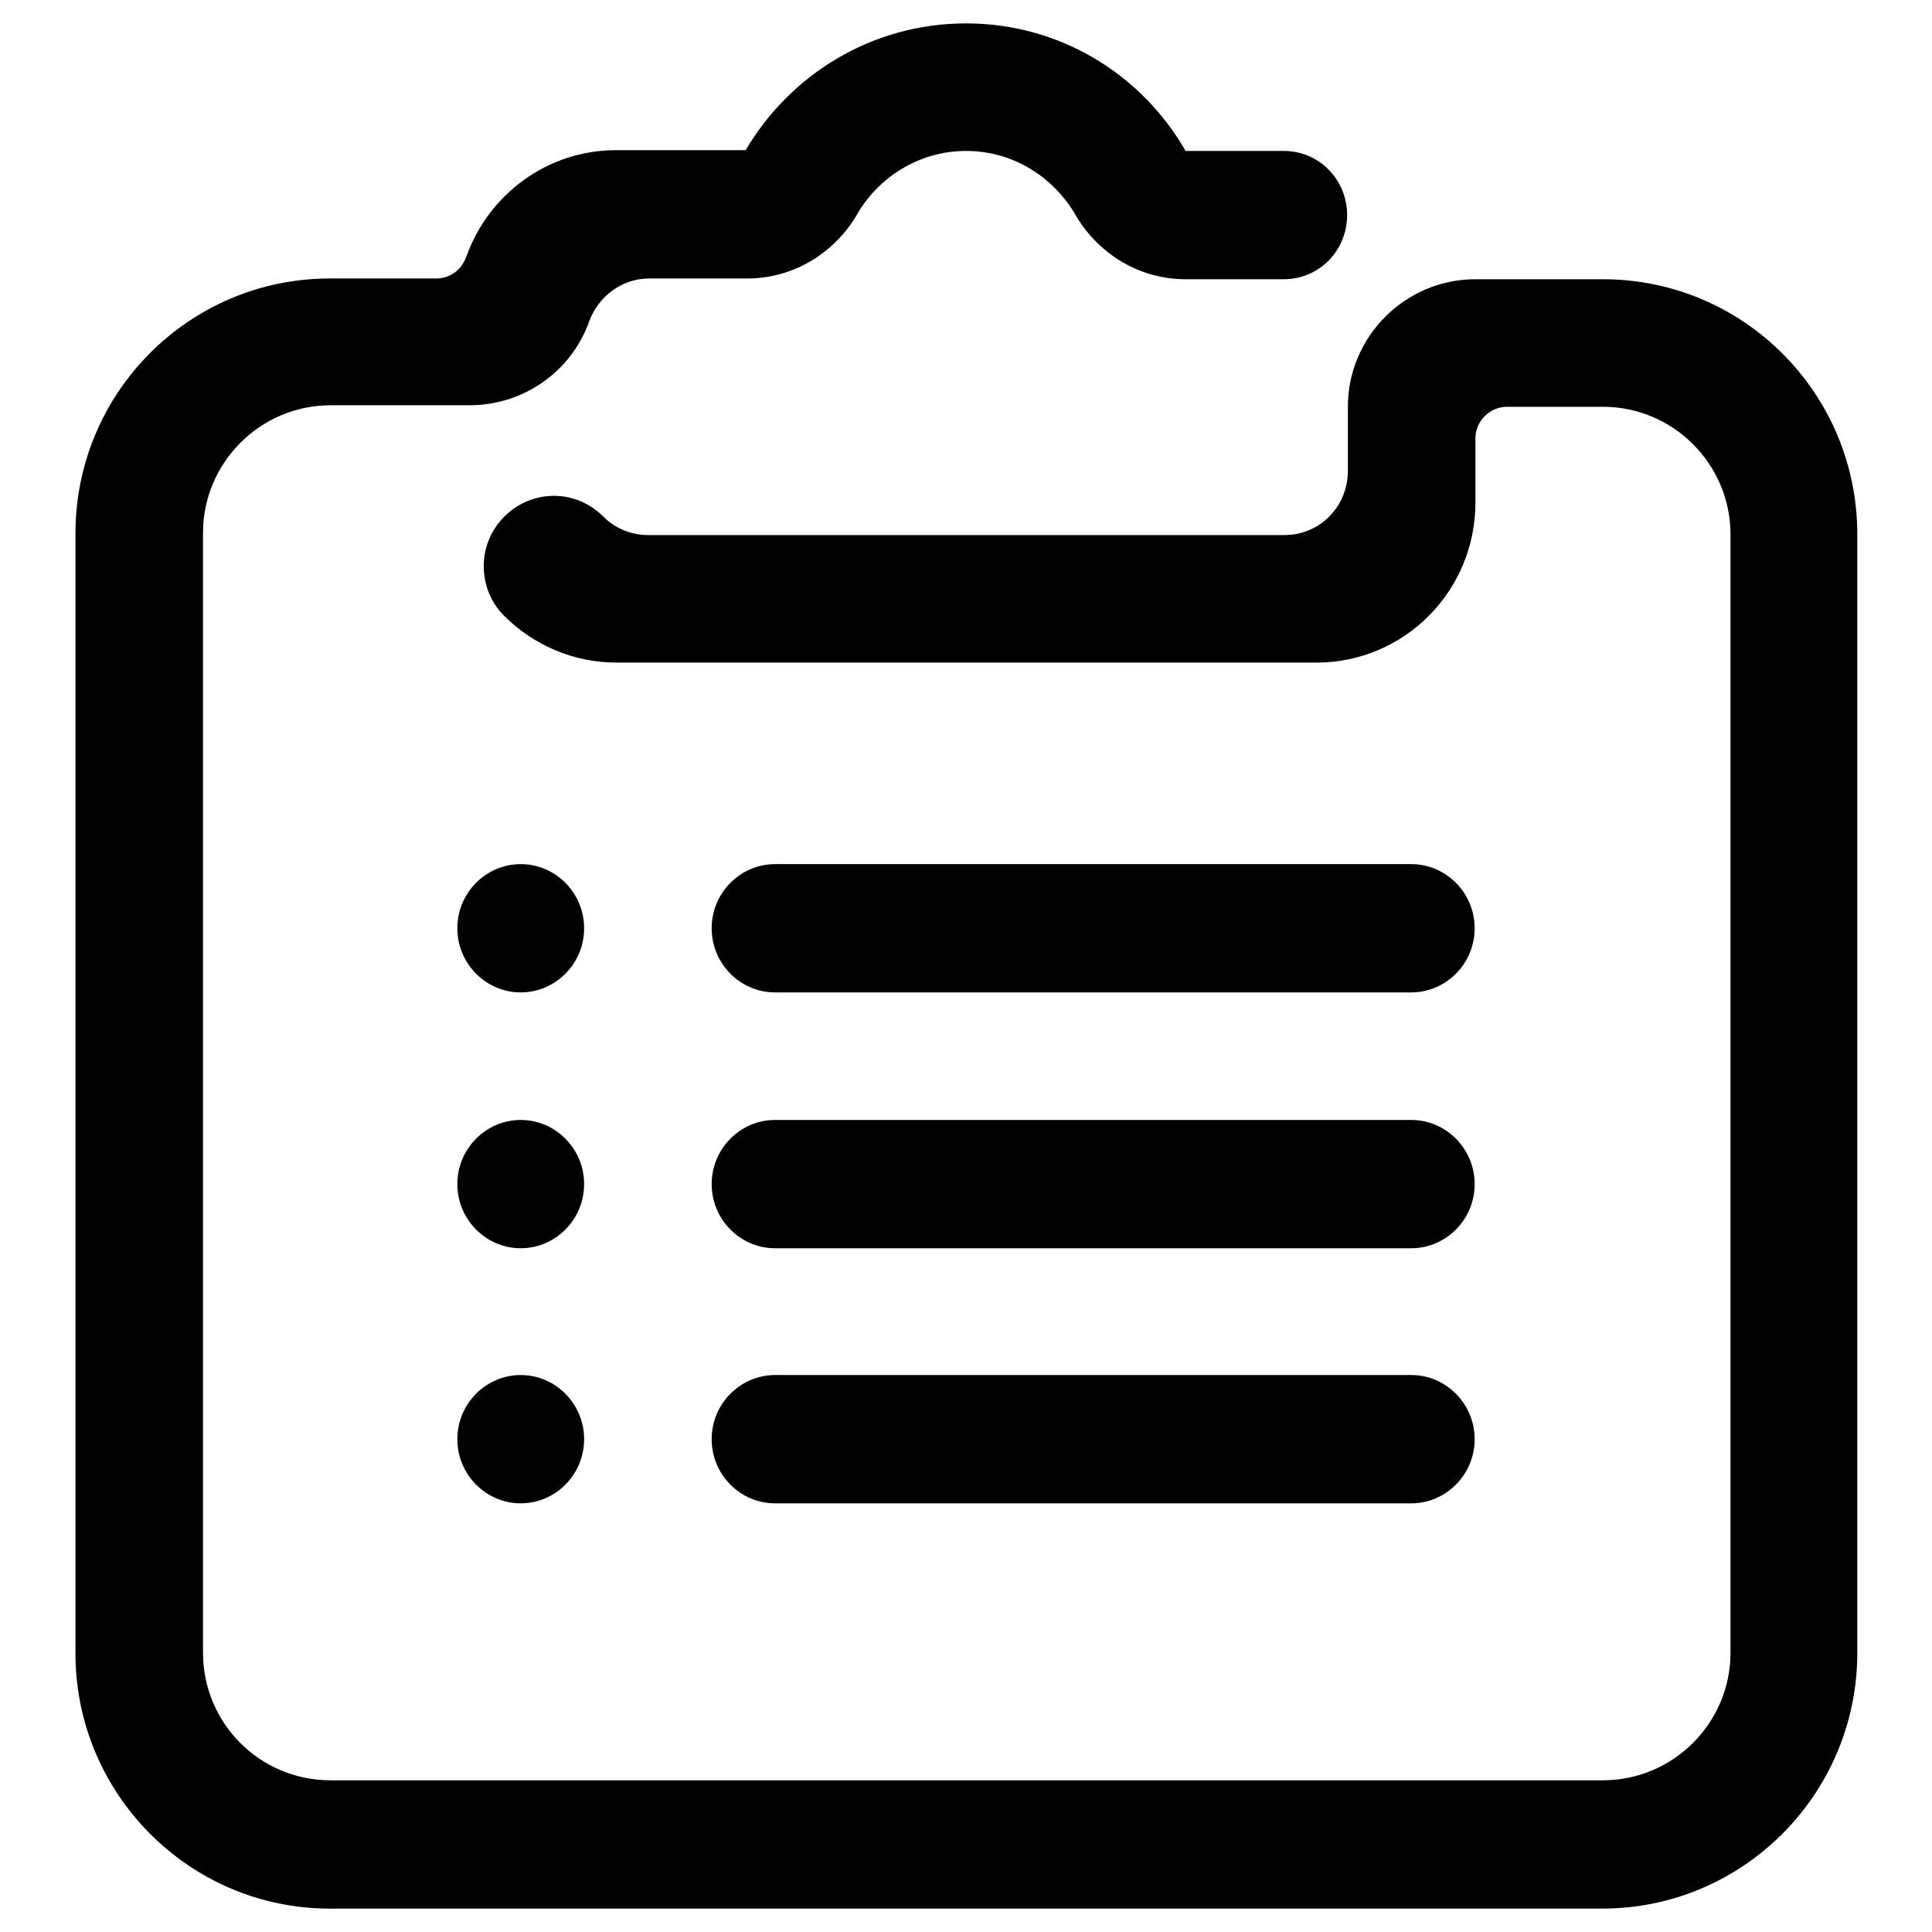
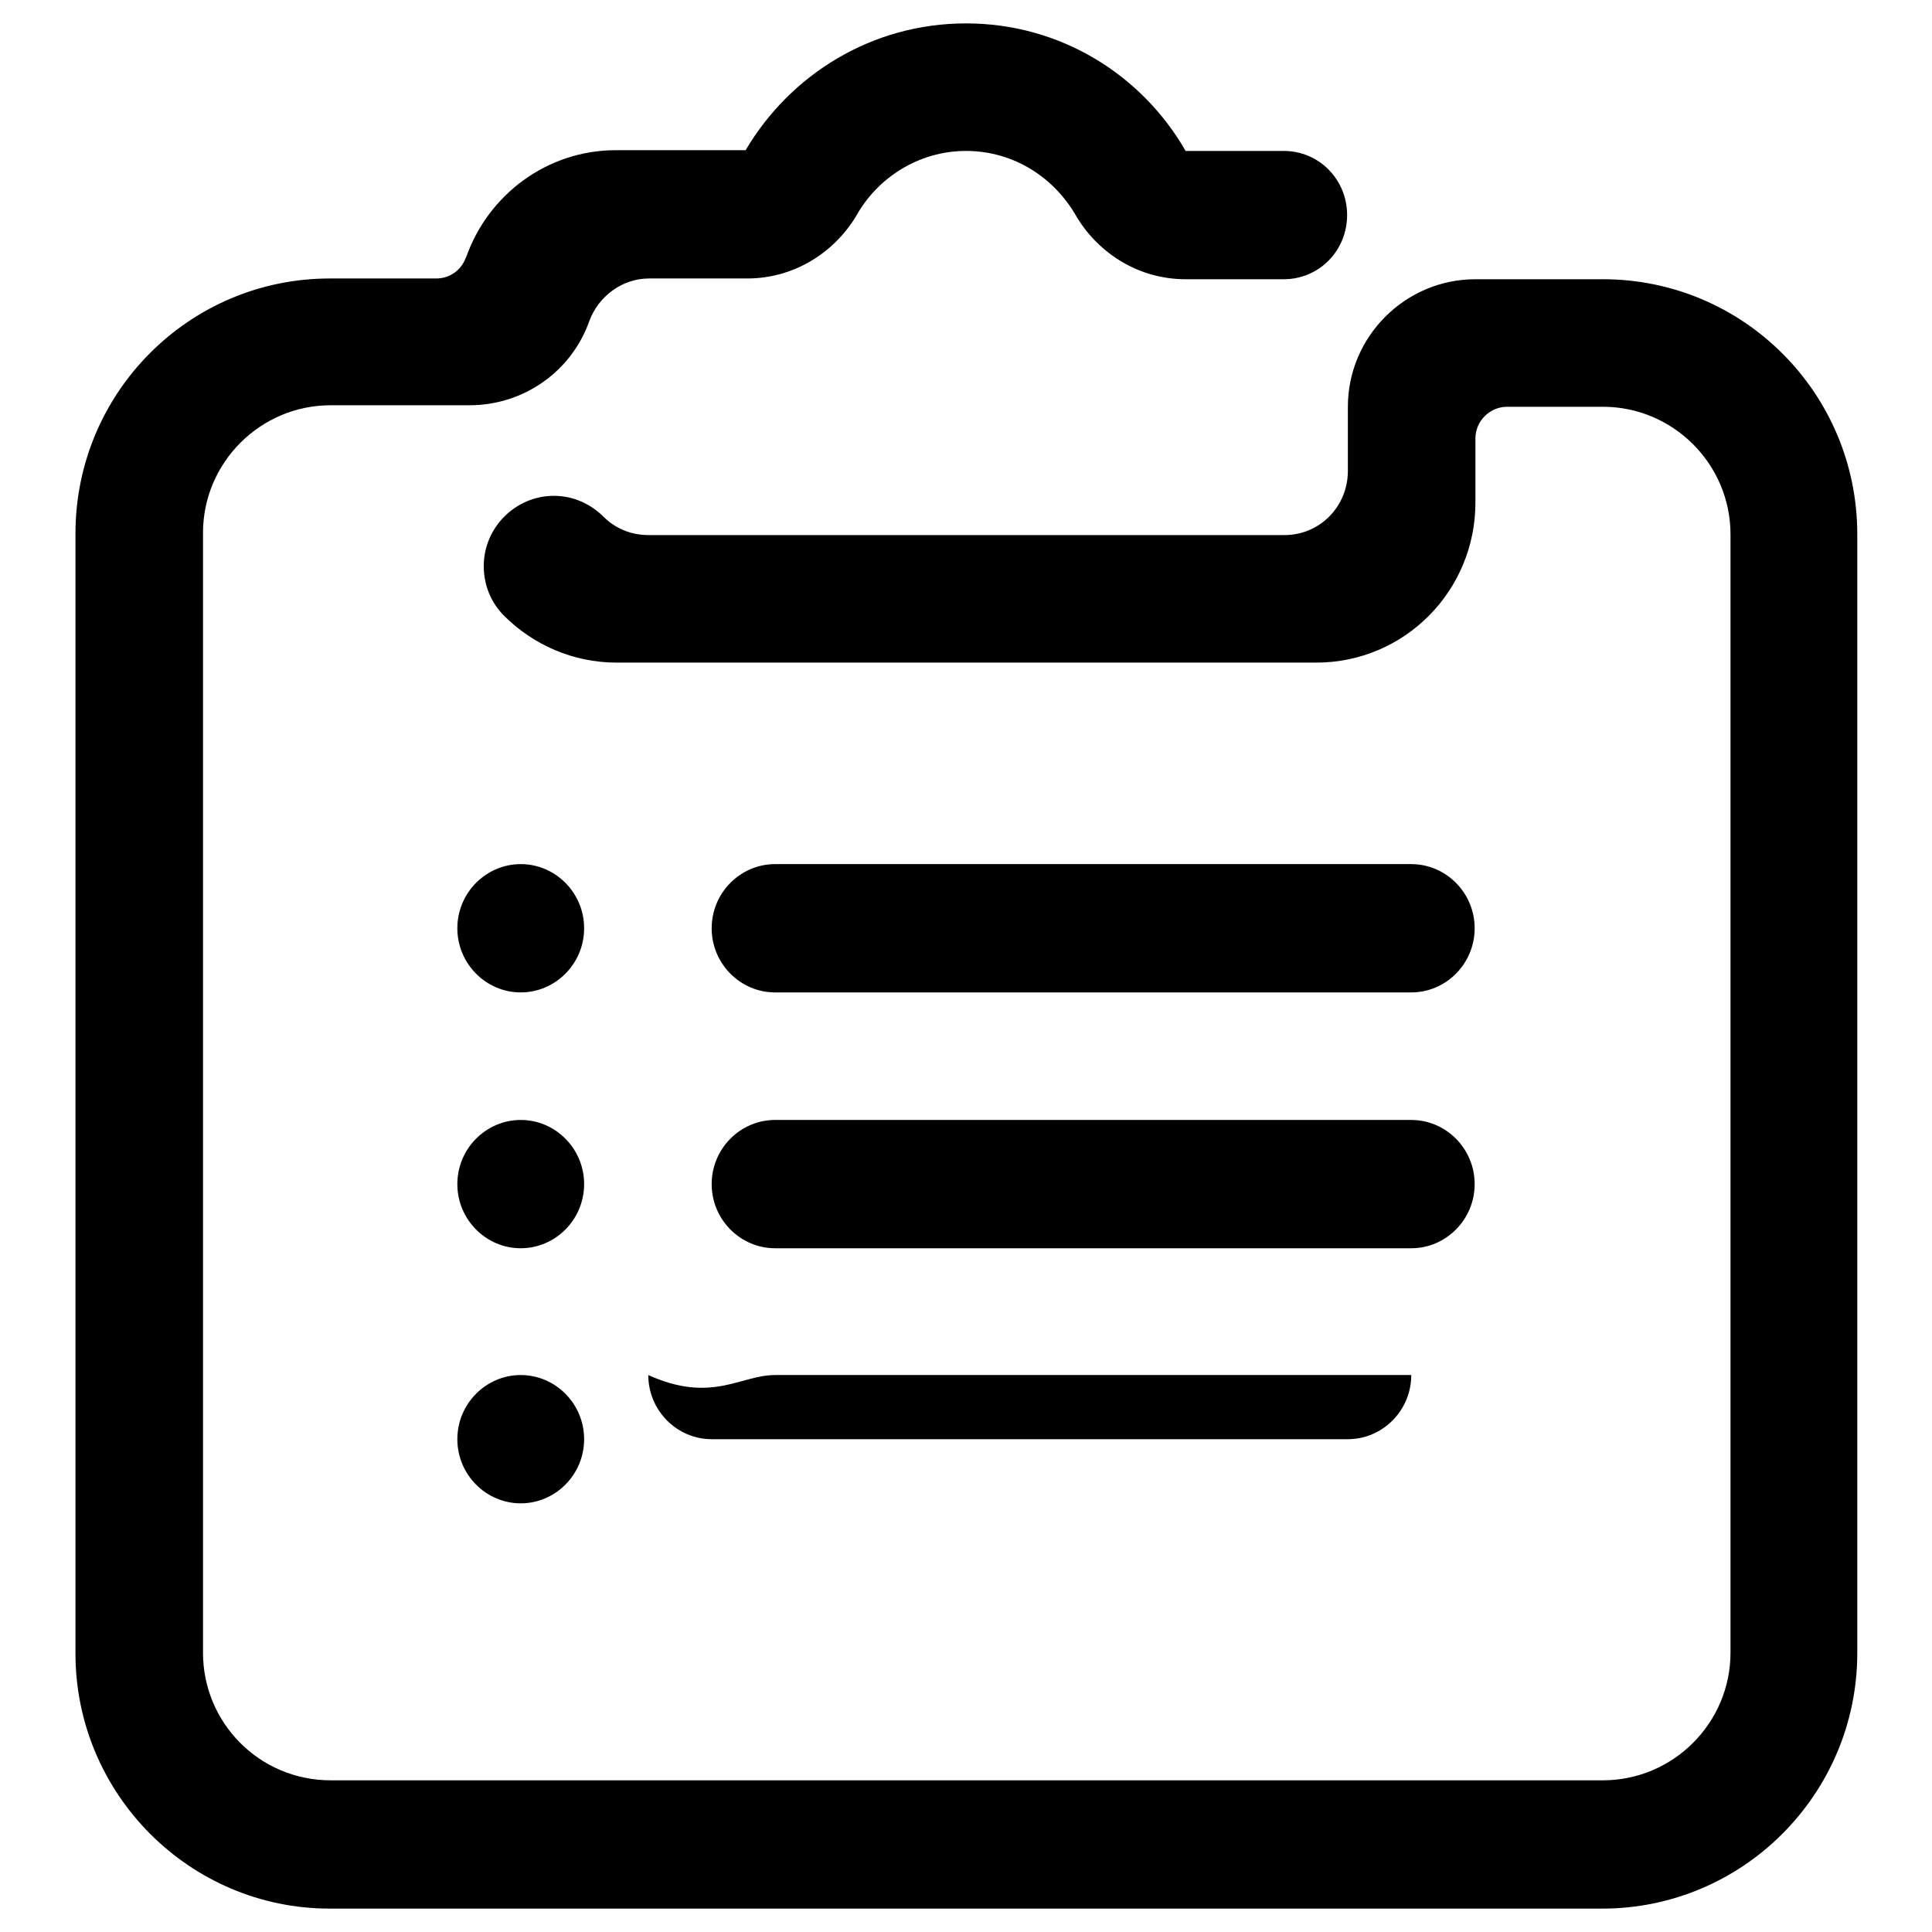
<svg xmlns="http://www.w3.org/2000/svg" version="1.1" x="0px" y="0px" viewBox="0 0 256 256" enable-background="new 0 0 256 256" xml:space="preserve">
  <g>
    <g>
-       <path fill="#000000" d="M212.3,252.9H43.7c-18.6,0-33.7-15.2-33.7-33.8V70.7C10,52,25.1,36.9,43.7,36.9h14.1c1.8,0,3.3-1.1,3.9-2.7l0.1-0.2c2.9-8.2,10.7-14.1,19.8-14.1h17.2C104.7,9.9,115.5,3.1,128,3.1c12.5,0,23.3,6.8,29.1,16.9h13c4.7,0,8.4,3.8,8.4,8.5c0,4.7-3.7,8.5-8.4,8.5h-13c-6.1,0-11.4-3.3-14.4-8.2c-2.9-5.2-8.3-8.8-14.7-8.8c-6.3,0-11.8,3.6-14.6,8.7h0c-3,4.9-8.3,8.2-14.4,8.2h-13c-3.6,0-6.7,2.4-7.9,5.6l0,0c-2.3,6.6-8.6,11.2-15.9,11.2H43.8c-9.3,0-16.9,7.6-16.9,16.9v148.4c0,9.3,7.5,16.9,16.9,16.9h168.6c9.3,0,16.9-7.6,16.9-16.9V70.8c0-9.3-7.6-16.9-16.9-16.9h-12.7c-2.3,0-4.2,1.9-4.2,4.2v8.5c0,11.7-9.4,21.2-21.1,21.2H81.7c-5.8,0-11.1-2.4-14.9-6.2l0,0c-1.7-1.7-2.7-4-2.7-6.6c0-5.1,4.2-9.3,9.3-9.3c2.6,0,4.9,1.1,6.6,2.8c1.5,1.5,3.6,2.4,5.9,2.4h84.3c4.7,0,8.4-3.8,8.4-8.5v-8.5c0-9.3,7.6-16.9,16.9-16.9h16.9c18.6,0,33.7,15.1,33.7,33.8v148.4C246,237.8,230.9,252.9,212.3,252.9L212.3,252.9z M69,148.4c4.6,0,8.4,3.8,8.4,8.5c0,4.7-3.8,8.5-8.4,8.5c-4.6,0-8.4-3.8-8.4-8.5C60.6,152.2,64.4,148.4,69,148.4z M69,182.2c4.6,0,8.4,3.8,8.4,8.5c0,4.7-3.8,8.5-8.4,8.5c-4.6,0-8.4-3.8-8.4-8.5C60.6,186,64.4,182.2,69,182.2z M69,114.5c4.6,0,8.4,3.8,8.4,8.5c0,4.7-3.8,8.5-8.4,8.5c-4.6,0-8.4-3.8-8.4-8.5C60.6,118.3,64.4,114.5,69,114.5z M102.7,148.4H187c4.6,0,8.4,3.8,8.4,8.5c0,4.7-3.8,8.5-8.4,8.5h-84.3c-4.6,0-8.4-3.8-8.4-8.5C94.3,152.2,98.1,148.4,102.7,148.4L102.7,148.4z M102.7,182.2H187c4.6,0,8.4,3.8,8.4,8.5c0,4.7-3.8,8.5-8.4,8.5h-84.3c-4.6,0-8.4-3.8-8.4-8.5C94.3,186,98.1,182.2,102.7,182.2L102.7,182.2z M102.7,114.5H187c4.6,0,8.4,3.8,8.4,8.5c0,4.7-3.8,8.5-8.4,8.5h-84.3c-4.6,0-8.4-3.8-8.4-8.5C94.3,118.3,98.1,114.5,102.7,114.5L102.7,114.5z" />
+       <path fill="#000000" d="M212.3,252.9H43.7c-18.6,0-33.7-15.2-33.7-33.8V70.7C10,52,25.1,36.9,43.7,36.9h14.1c1.8,0,3.3-1.1,3.9-2.7l0.1-0.2c2.9-8.2,10.7-14.1,19.8-14.1h17.2C104.7,9.9,115.5,3.1,128,3.1c12.5,0,23.3,6.8,29.1,16.9h13c4.7,0,8.4,3.8,8.4,8.5c0,4.7-3.7,8.5-8.4,8.5h-13c-6.1,0-11.4-3.3-14.4-8.2c-2.9-5.2-8.3-8.8-14.7-8.8c-6.3,0-11.8,3.6-14.6,8.7h0c-3,4.9-8.3,8.2-14.4,8.2h-13c-3.6,0-6.7,2.4-7.9,5.6l0,0c-2.3,6.6-8.6,11.2-15.9,11.2H43.8c-9.3,0-16.9,7.6-16.9,16.9v148.4c0,9.3,7.5,16.9,16.9,16.9h168.6c9.3,0,16.9-7.6,16.9-16.9V70.8c0-9.3-7.6-16.9-16.9-16.9h-12.7c-2.3,0-4.2,1.9-4.2,4.2v8.5c0,11.7-9.4,21.2-21.1,21.2H81.7c-5.8,0-11.1-2.4-14.9-6.2l0,0c-1.7-1.7-2.7-4-2.7-6.6c0-5.1,4.2-9.3,9.3-9.3c2.6,0,4.9,1.1,6.6,2.8c1.5,1.5,3.6,2.4,5.9,2.4h84.3c4.7,0,8.4-3.8,8.4-8.5v-8.5c0-9.3,7.6-16.9,16.9-16.9h16.9c18.6,0,33.7,15.1,33.7,33.8v148.4C246,237.8,230.9,252.9,212.3,252.9L212.3,252.9z M69,148.4c4.6,0,8.4,3.8,8.4,8.5c0,4.7-3.8,8.5-8.4,8.5c-4.6,0-8.4-3.8-8.4-8.5C60.6,152.2,64.4,148.4,69,148.4z M69,182.2c4.6,0,8.4,3.8,8.4,8.5c0,4.7-3.8,8.5-8.4,8.5c-4.6,0-8.4-3.8-8.4-8.5C60.6,186,64.4,182.2,69,182.2z M69,114.5c4.6,0,8.4,3.8,8.4,8.5c0,4.7-3.8,8.5-8.4,8.5c-4.6,0-8.4-3.8-8.4-8.5C60.6,118.3,64.4,114.5,69,114.5z M102.7,148.4H187c4.6,0,8.4,3.8,8.4,8.5c0,4.7-3.8,8.5-8.4,8.5h-84.3c-4.6,0-8.4-3.8-8.4-8.5C94.3,152.2,98.1,148.4,102.7,148.4L102.7,148.4z M102.7,182.2H187c0,4.7-3.8,8.5-8.4,8.5h-84.3c-4.6,0-8.4-3.8-8.4-8.5C94.3,186,98.1,182.2,102.7,182.2L102.7,182.2z M102.7,114.5H187c4.6,0,8.4,3.8,8.4,8.5c0,4.7-3.8,8.5-8.4,8.5h-84.3c-4.6,0-8.4-3.8-8.4-8.5C94.3,118.3,98.1,114.5,102.7,114.5L102.7,114.5z" />
    </g>
  </g>
</svg>